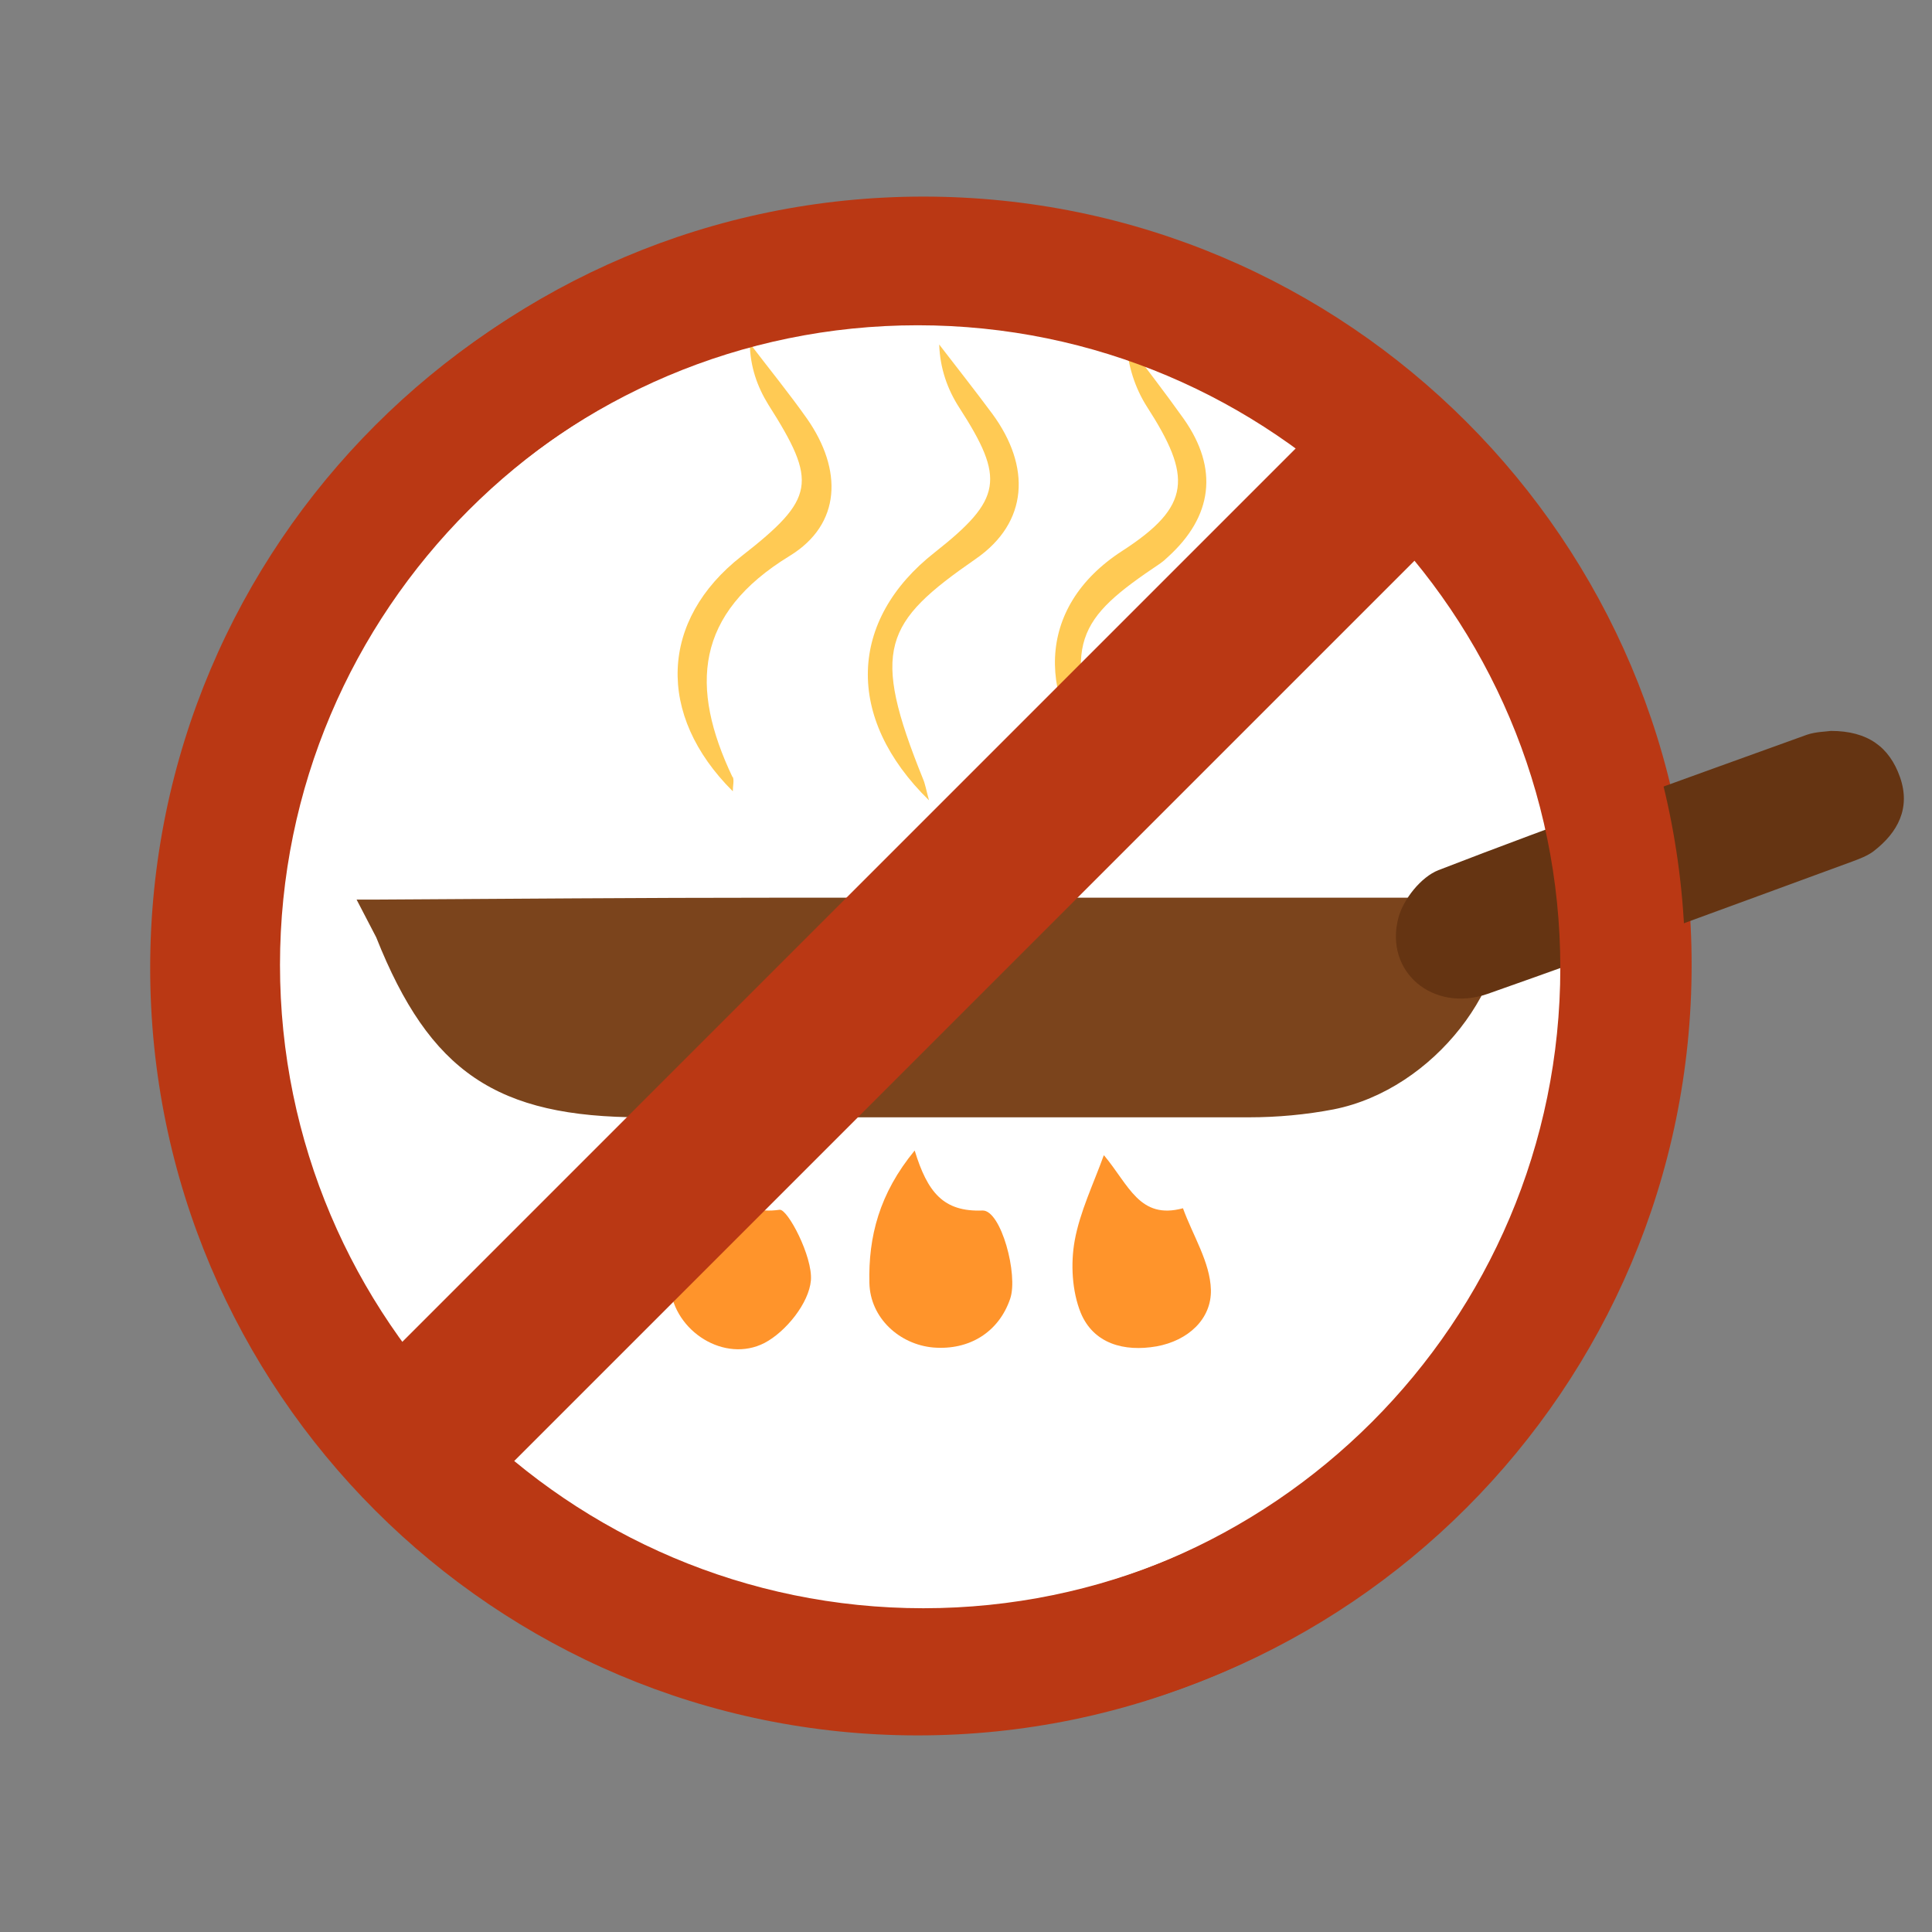
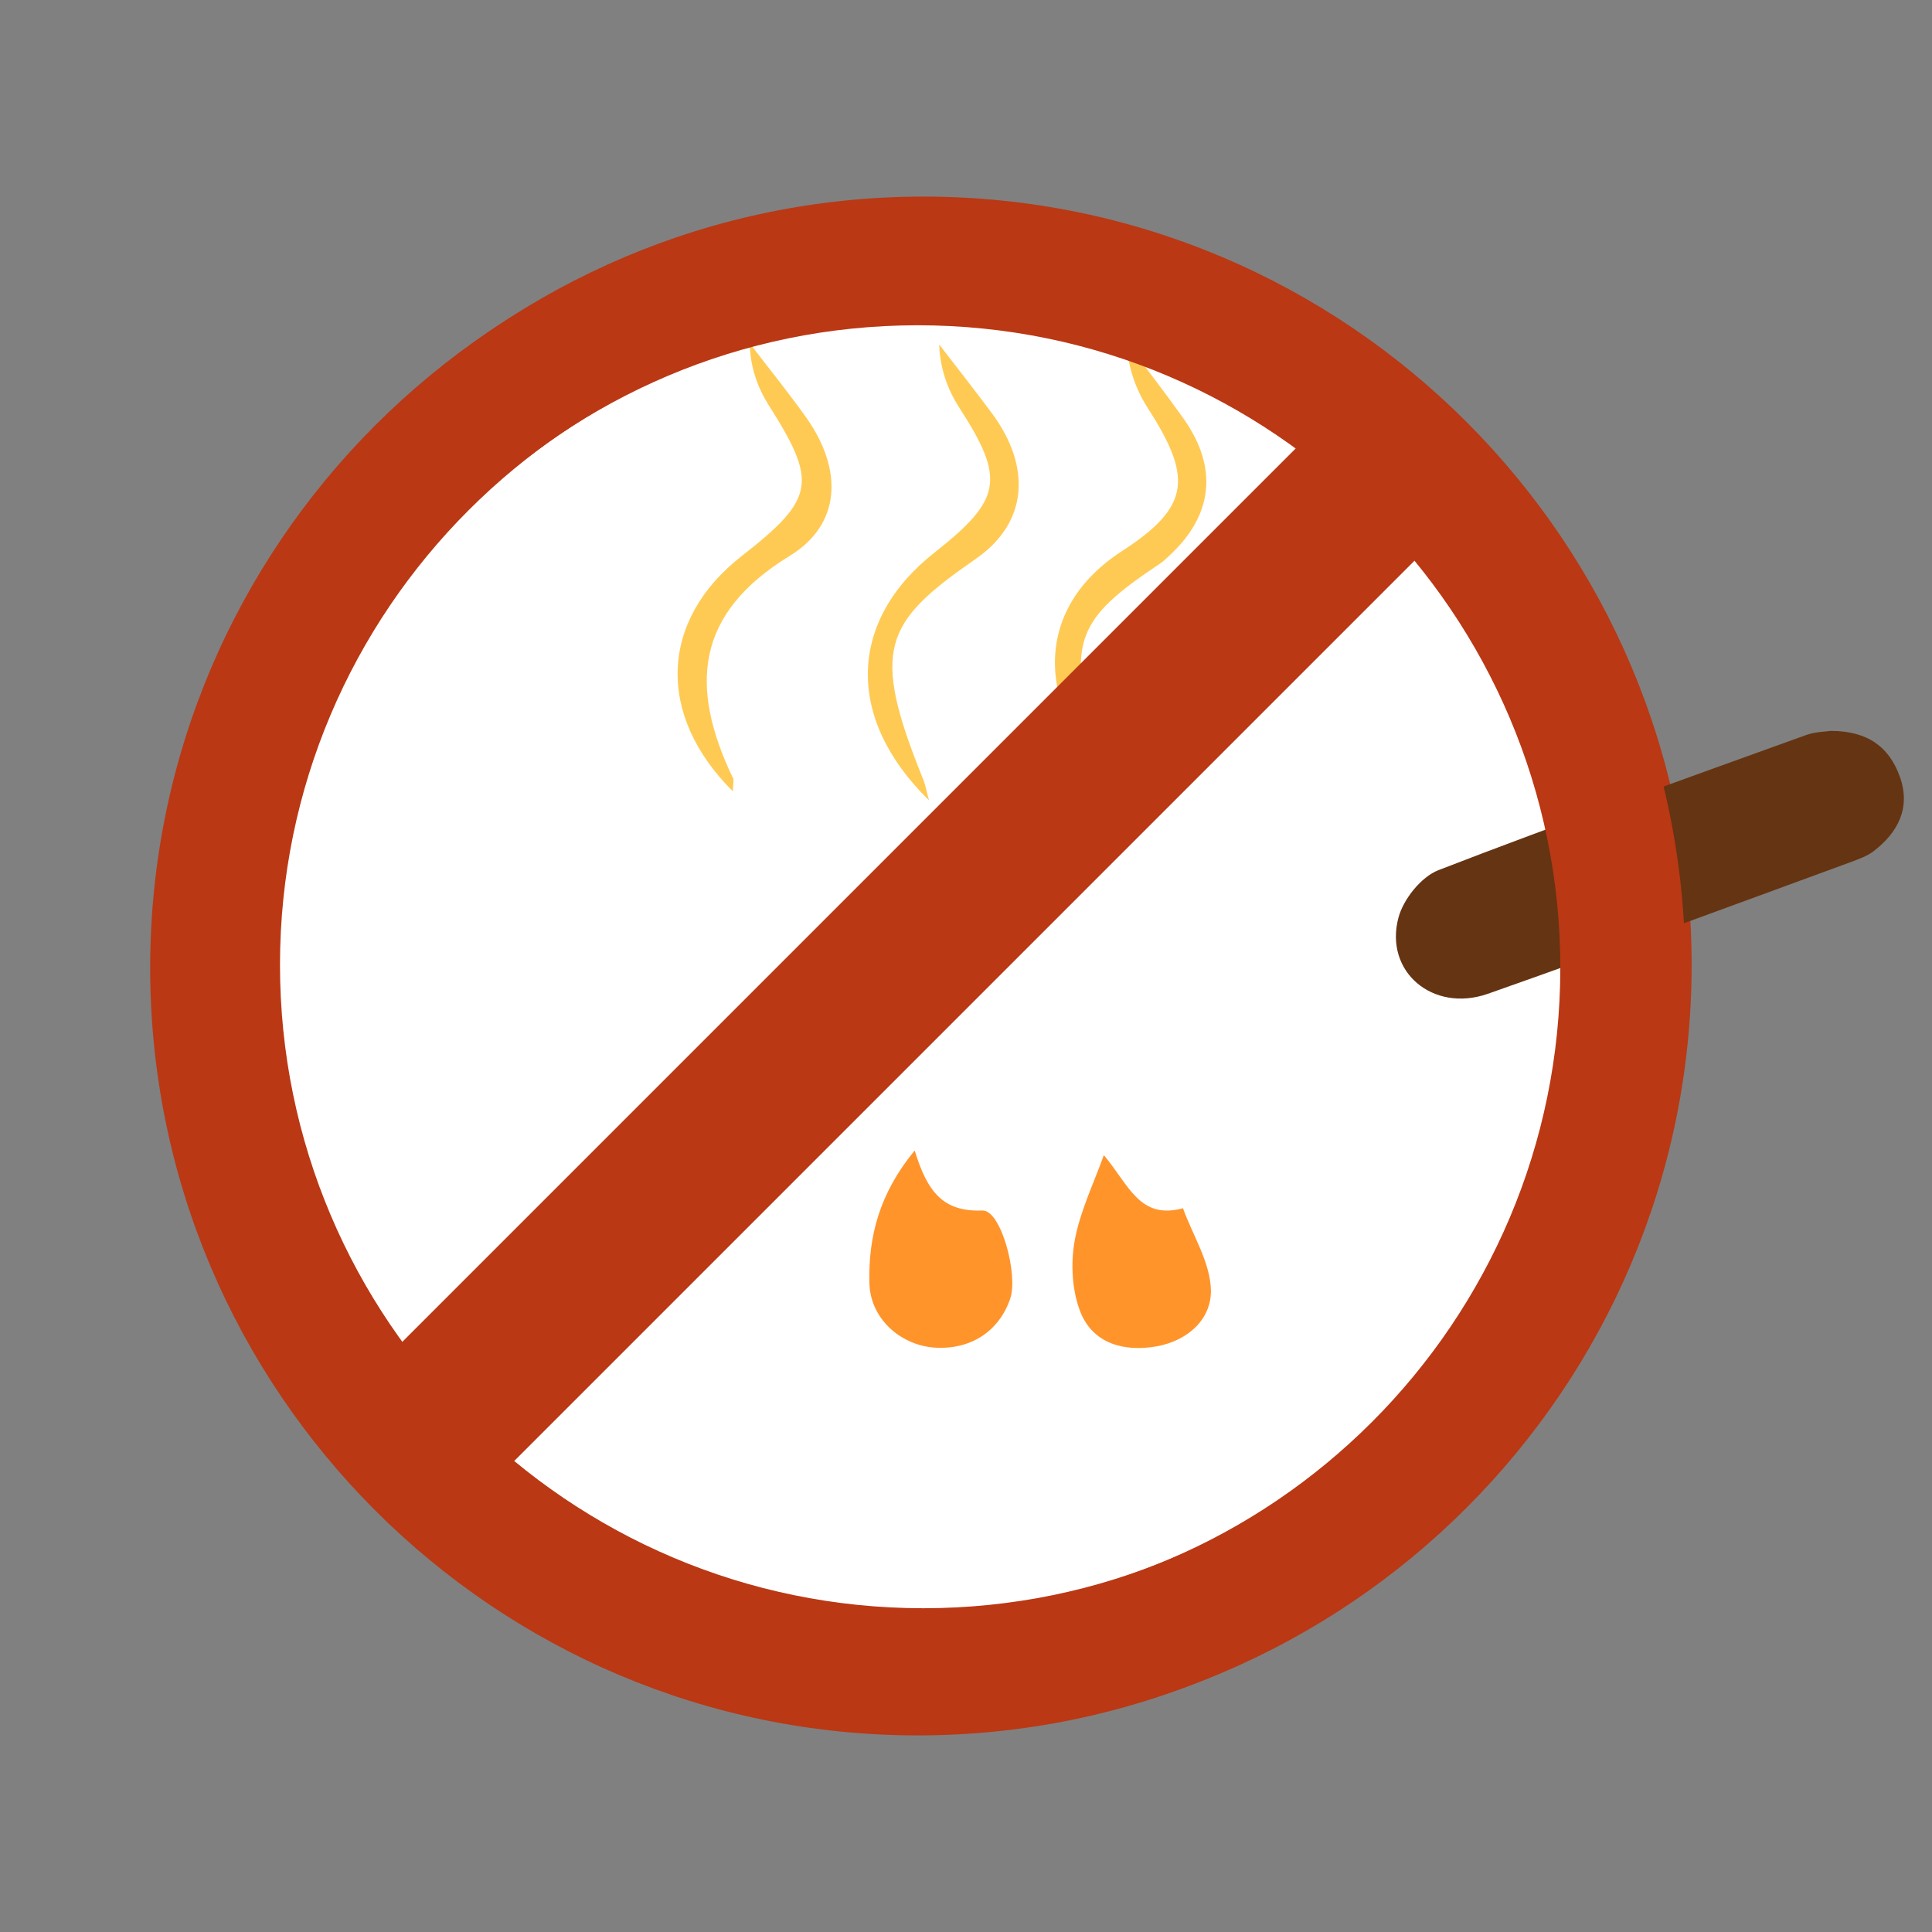
<svg xmlns="http://www.w3.org/2000/svg" viewBox="0 0 512 512" version="1.1" data-sanitized-data-name="Capa 1" data-name="Capa 1" id="Capa_1">
  <rect x="0" y="0" width="512" height="512" fill="#808080" stroke="none" />
  <defs>
    <style>
      .cls-1 {
        fill: #ba3814;
      }

      .cls-1, .cls-2, .cls-3, .cls-4, .cls-5, .cls-6, .cls-7 {
        stroke-width: 0px;
      }

      .cls-2 {
        fill: #ba3814;
      }

      .cls-3 {
        fill: #ff942b;
      }

      .cls-4 {
        fill: #ffca54;
      }

      .cls-5 {
        fill: #653412;
      }

      .cls-6 {
        fill: #7b441c;
      }

      .cls-7 {
        fill: #fff;
      }
    </style>
  </defs>
  <g>
    <circle transform="translate(-109.2 247.9) rotate(-45)" r="187.1" cy="255.8" cx="244.7" class="cls-7" />
    <path d="M244.7,459.4c-112.3,0-203.6-91.3-203.6-203.6S132.4,52.1,244.7,52.1s203.6,91.3,203.6,203.6-91.3,203.6-203.6,203.6ZM244.7,85.2c-94,0-170.5,76.5-170.5,170.5s76.5,170.5,170.5,170.5,170.5-76.5,170.5-170.5-76.5-170.5-170.5-170.5Z" class="cls-1" />
    <g>
-       <path d="M383.6,237.9c-59.5,0-118.9,0-178.4,0-35.2,0-70.3.3-105.5.5h-5.2l5.2,10c14.2,35.7,31.9,47.7,70.5,47.7,53.6,0,107.2,0,160.8,0,7.5,0,15.1-.7,22.4-2.1,26.8-5.3,47.8-33.5,44.6-55.4-4.6-.2-9.5-.6-14.4-.6Z" class="cls-6" />
      <path d="M503.5,205.9c-2.8-7.9-8.5-12.2-18.3-12.2-1.3.2-3.9.2-6.3,1-32.6,11.8-65.4,23.4-97.7,35.9-4.6,1.8-9.3,7.7-10.6,12.6-3.8,14.3,9.1,25.2,23.6,20.2,32.4-11.4,64.5-23.3,96.7-35.1,1.9-.7,4-1.5,5.6-2.7,6.5-5,9.9-11.5,7-19.7Z" class="cls-5" />
      <path d="M292.5,306.2c-2.7,7.5-6.3,14.9-7.7,22.6-1.1,6.1-.7,13.4,1.6,19.1,3.4,8.2,11.5,10.4,20.1,8.9,8.3-1.5,14.6-7.2,14.4-15-.2-7.3-4.8-14.4-7.4-21.6-11.5,3.1-14.3-6.1-20.9-14Z" class="cls-3" />
-       <path d="M206.6,320.6c-11.3,1.6-13.2-6-17.5-15.4-9,11.5-12.7,23.1-11.5,35.8,1.1,11.9,14.5,20.3,25,14.9,5.7-3,11.8-10.6,12.3-16.6.5-6.3-6.2-19-8.3-18.7Z" class="cls-3" />
      <path d="M260.4,320.8c-10.4.4-14.6-4.8-18-15.9-9.4,11.4-12.3,22.9-12,35.1.2,9.3,8,16.3,16.9,17.1,9.6.8,17.4-4.1,20.4-12.9,2.2-6.3-2.4-23.5-7.3-23.4Z" class="cls-3" />
      <path d="M244.6,206.4c-13.9-34.4-10.4-41.4,14-58.3,14-9.7,14.6-24.5,4.4-38.4-4.6-6.2-9.4-12.3-14.1-18.4.2,6.3,2.2,11.9,5.3,16.7,12.2,18.9,11.4,24.3-6.5,38.4-22.8,17.9-23.9,43.8-1.5,65.7-.8-2.9-1-4.3-1.6-5.7Z" class="cls-4" />
      <path d="M194.1,205.9c-11.3-23.8-10-43.2,15.2-58.6,13.7-8.4,14-22.8,4.6-36.3-4.8-6.8-10.1-13.3-15.2-20,.1,6.2,2,11.5,4.9,16.2,13.1,20.6,12.5,24.9-7.1,40.2-21.6,16.9-22.7,42-2.3,62.3,0-1.5.4-2.8,0-3.8Z" class="cls-4" />
      <path d="M292.5,202.1c-11.3-31.9-7.1-38,15-52.8.7-.5,1.3-1,1.9-1.6,12-10.8,13.6-23.5,4.3-36.7-4.9-6.9-10.1-13.6-15.2-20.4.4,6.4,2.3,12.2,5.4,17.1,12,18.6,11.9,26.4-6.5,38.3-23.2,15-22.9,39.9-4.1,60.5-.3-1.5-.4-3.1-.9-4.5Z" class="cls-4" />
    </g>
    <rect transform="translate(-110.8 242.8) rotate(-45)" height="43.3" width="361.8" y="233.5" x="56.8" class="cls-1" />
  </g>
  <path d="M243.2,459.9c-112.2,0-203.4-91.2-203.4-203.4S131,53.1,243.2,53.1s203.4,91.2,203.4,203.4-91.2,203.4-203.4,203.4ZM243.2,86.2c-93.9,0-170.3,76.4-170.3,170.3s76.4,170.3,170.3,170.3,170.3-76.4,170.3-170.3-76.4-170.3-170.3-170.3h0Z" class="cls-2" />
</svg>